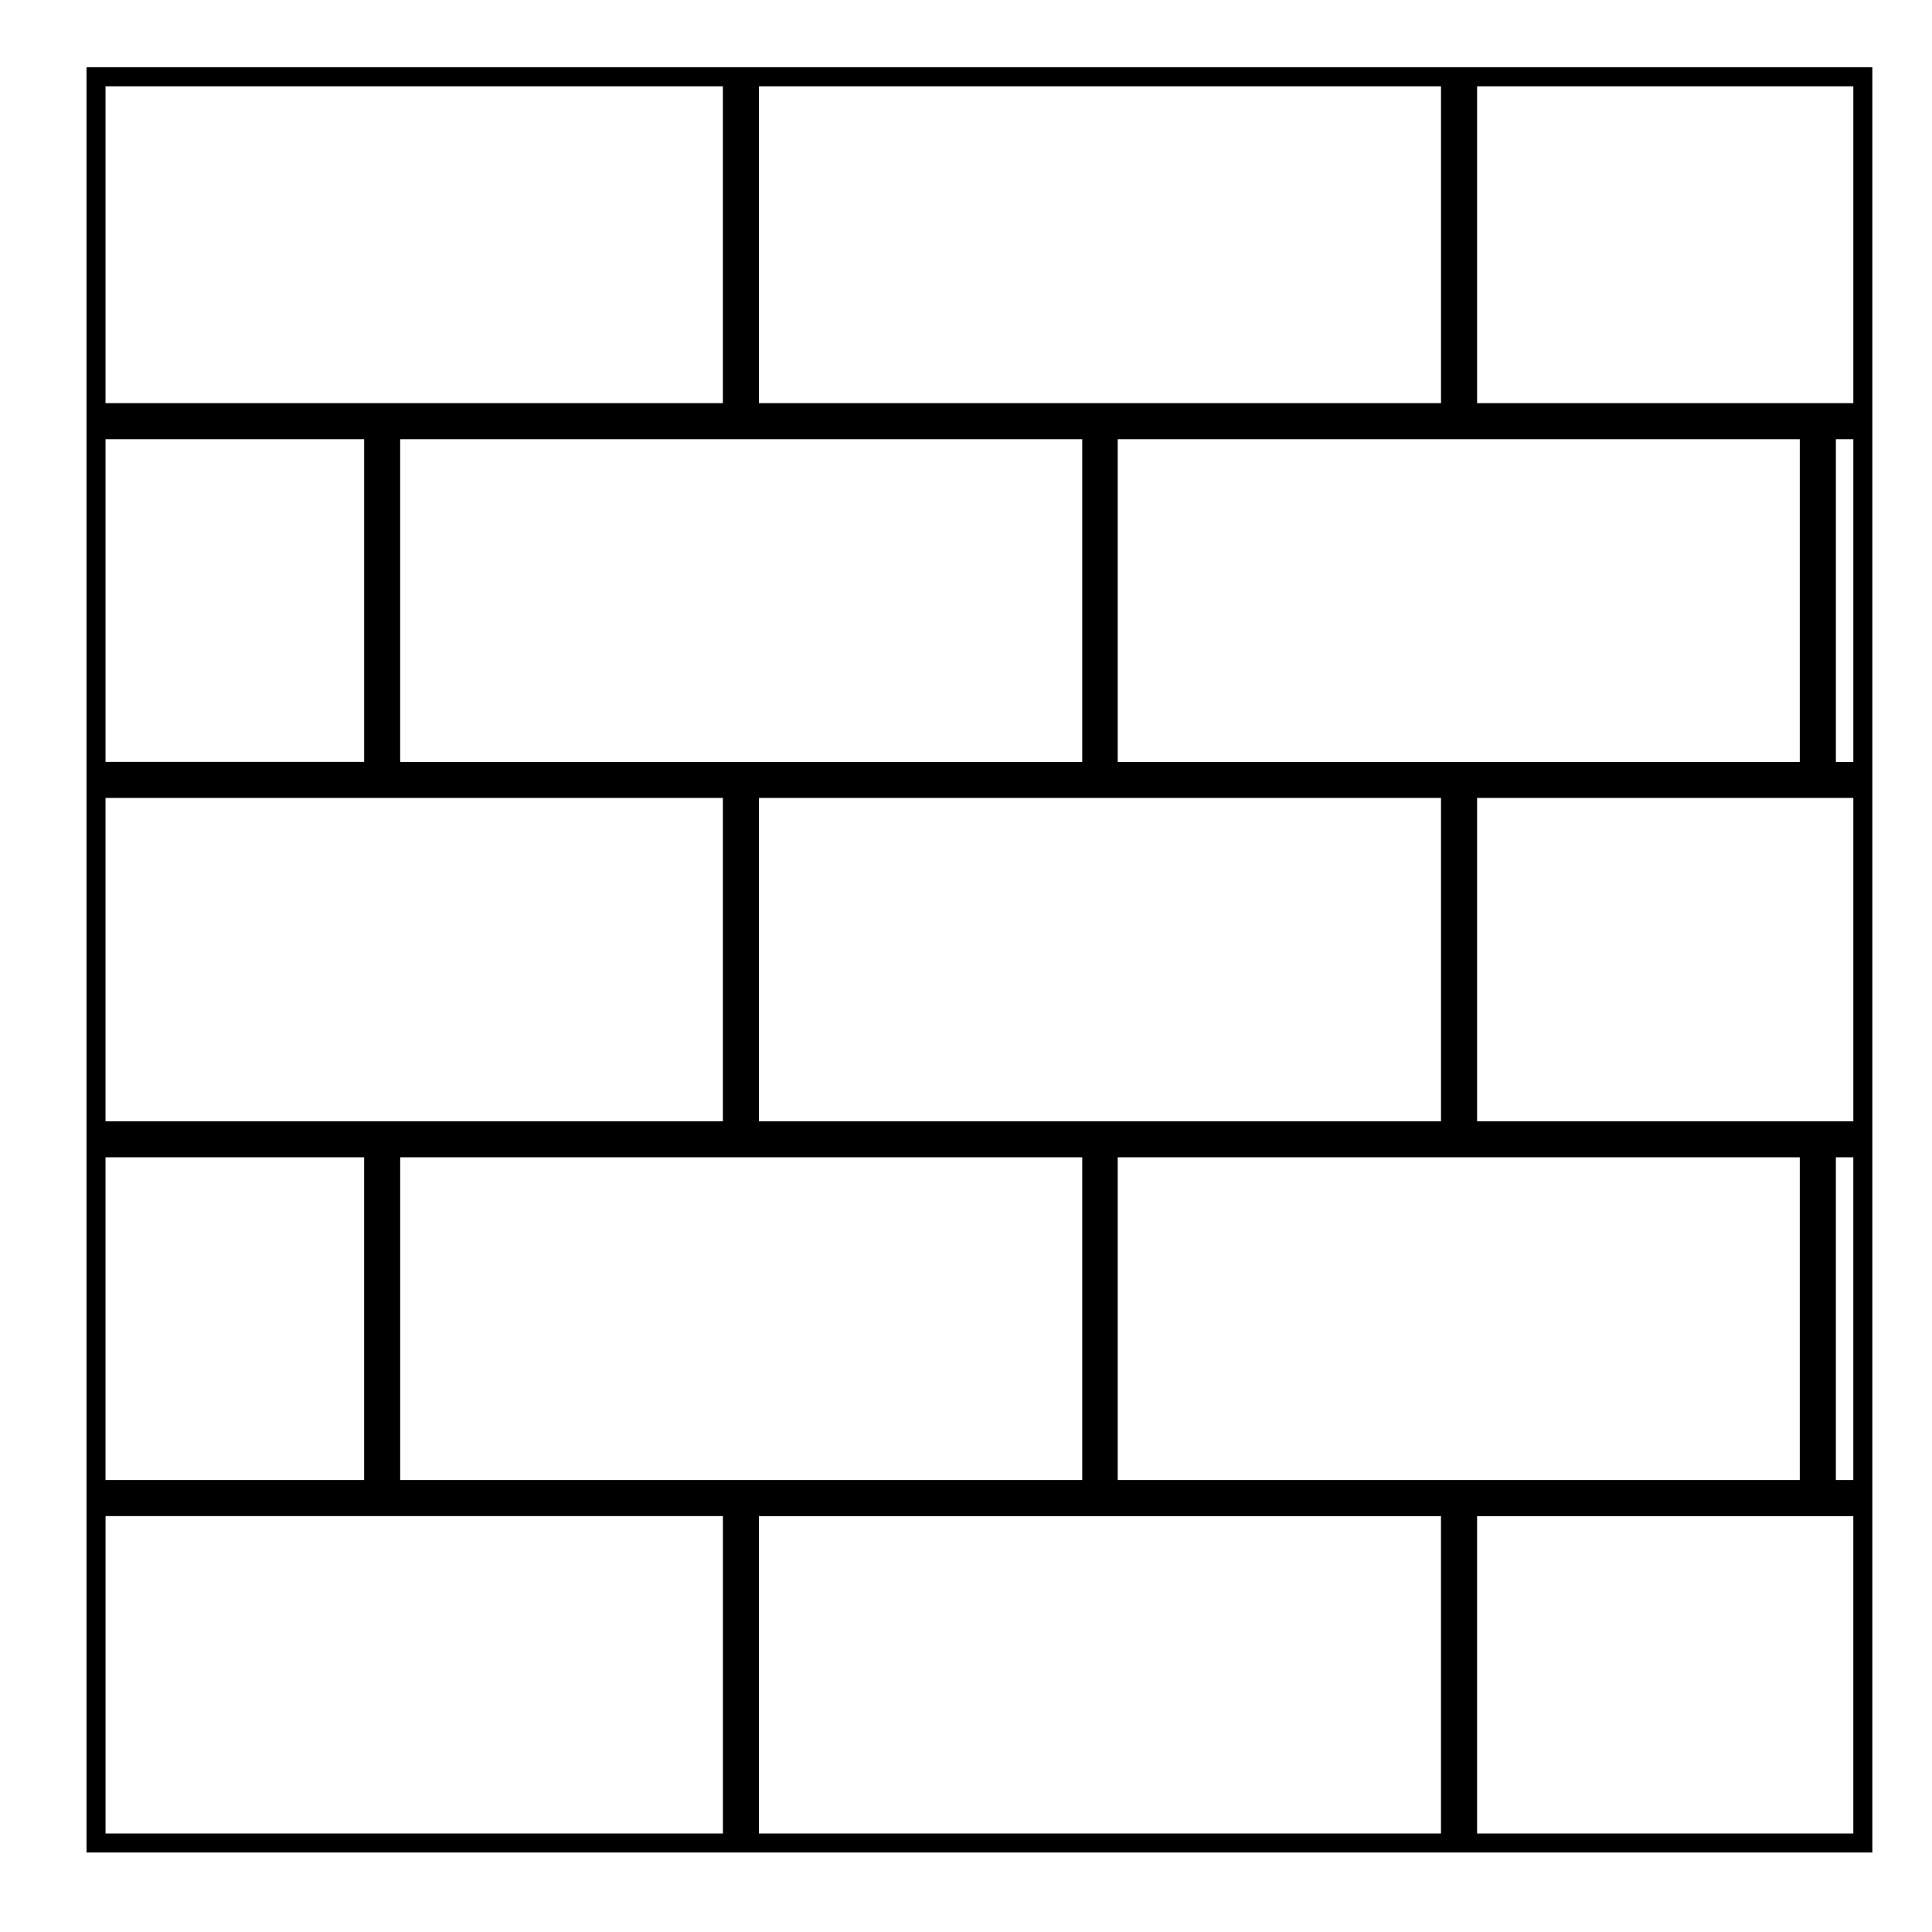
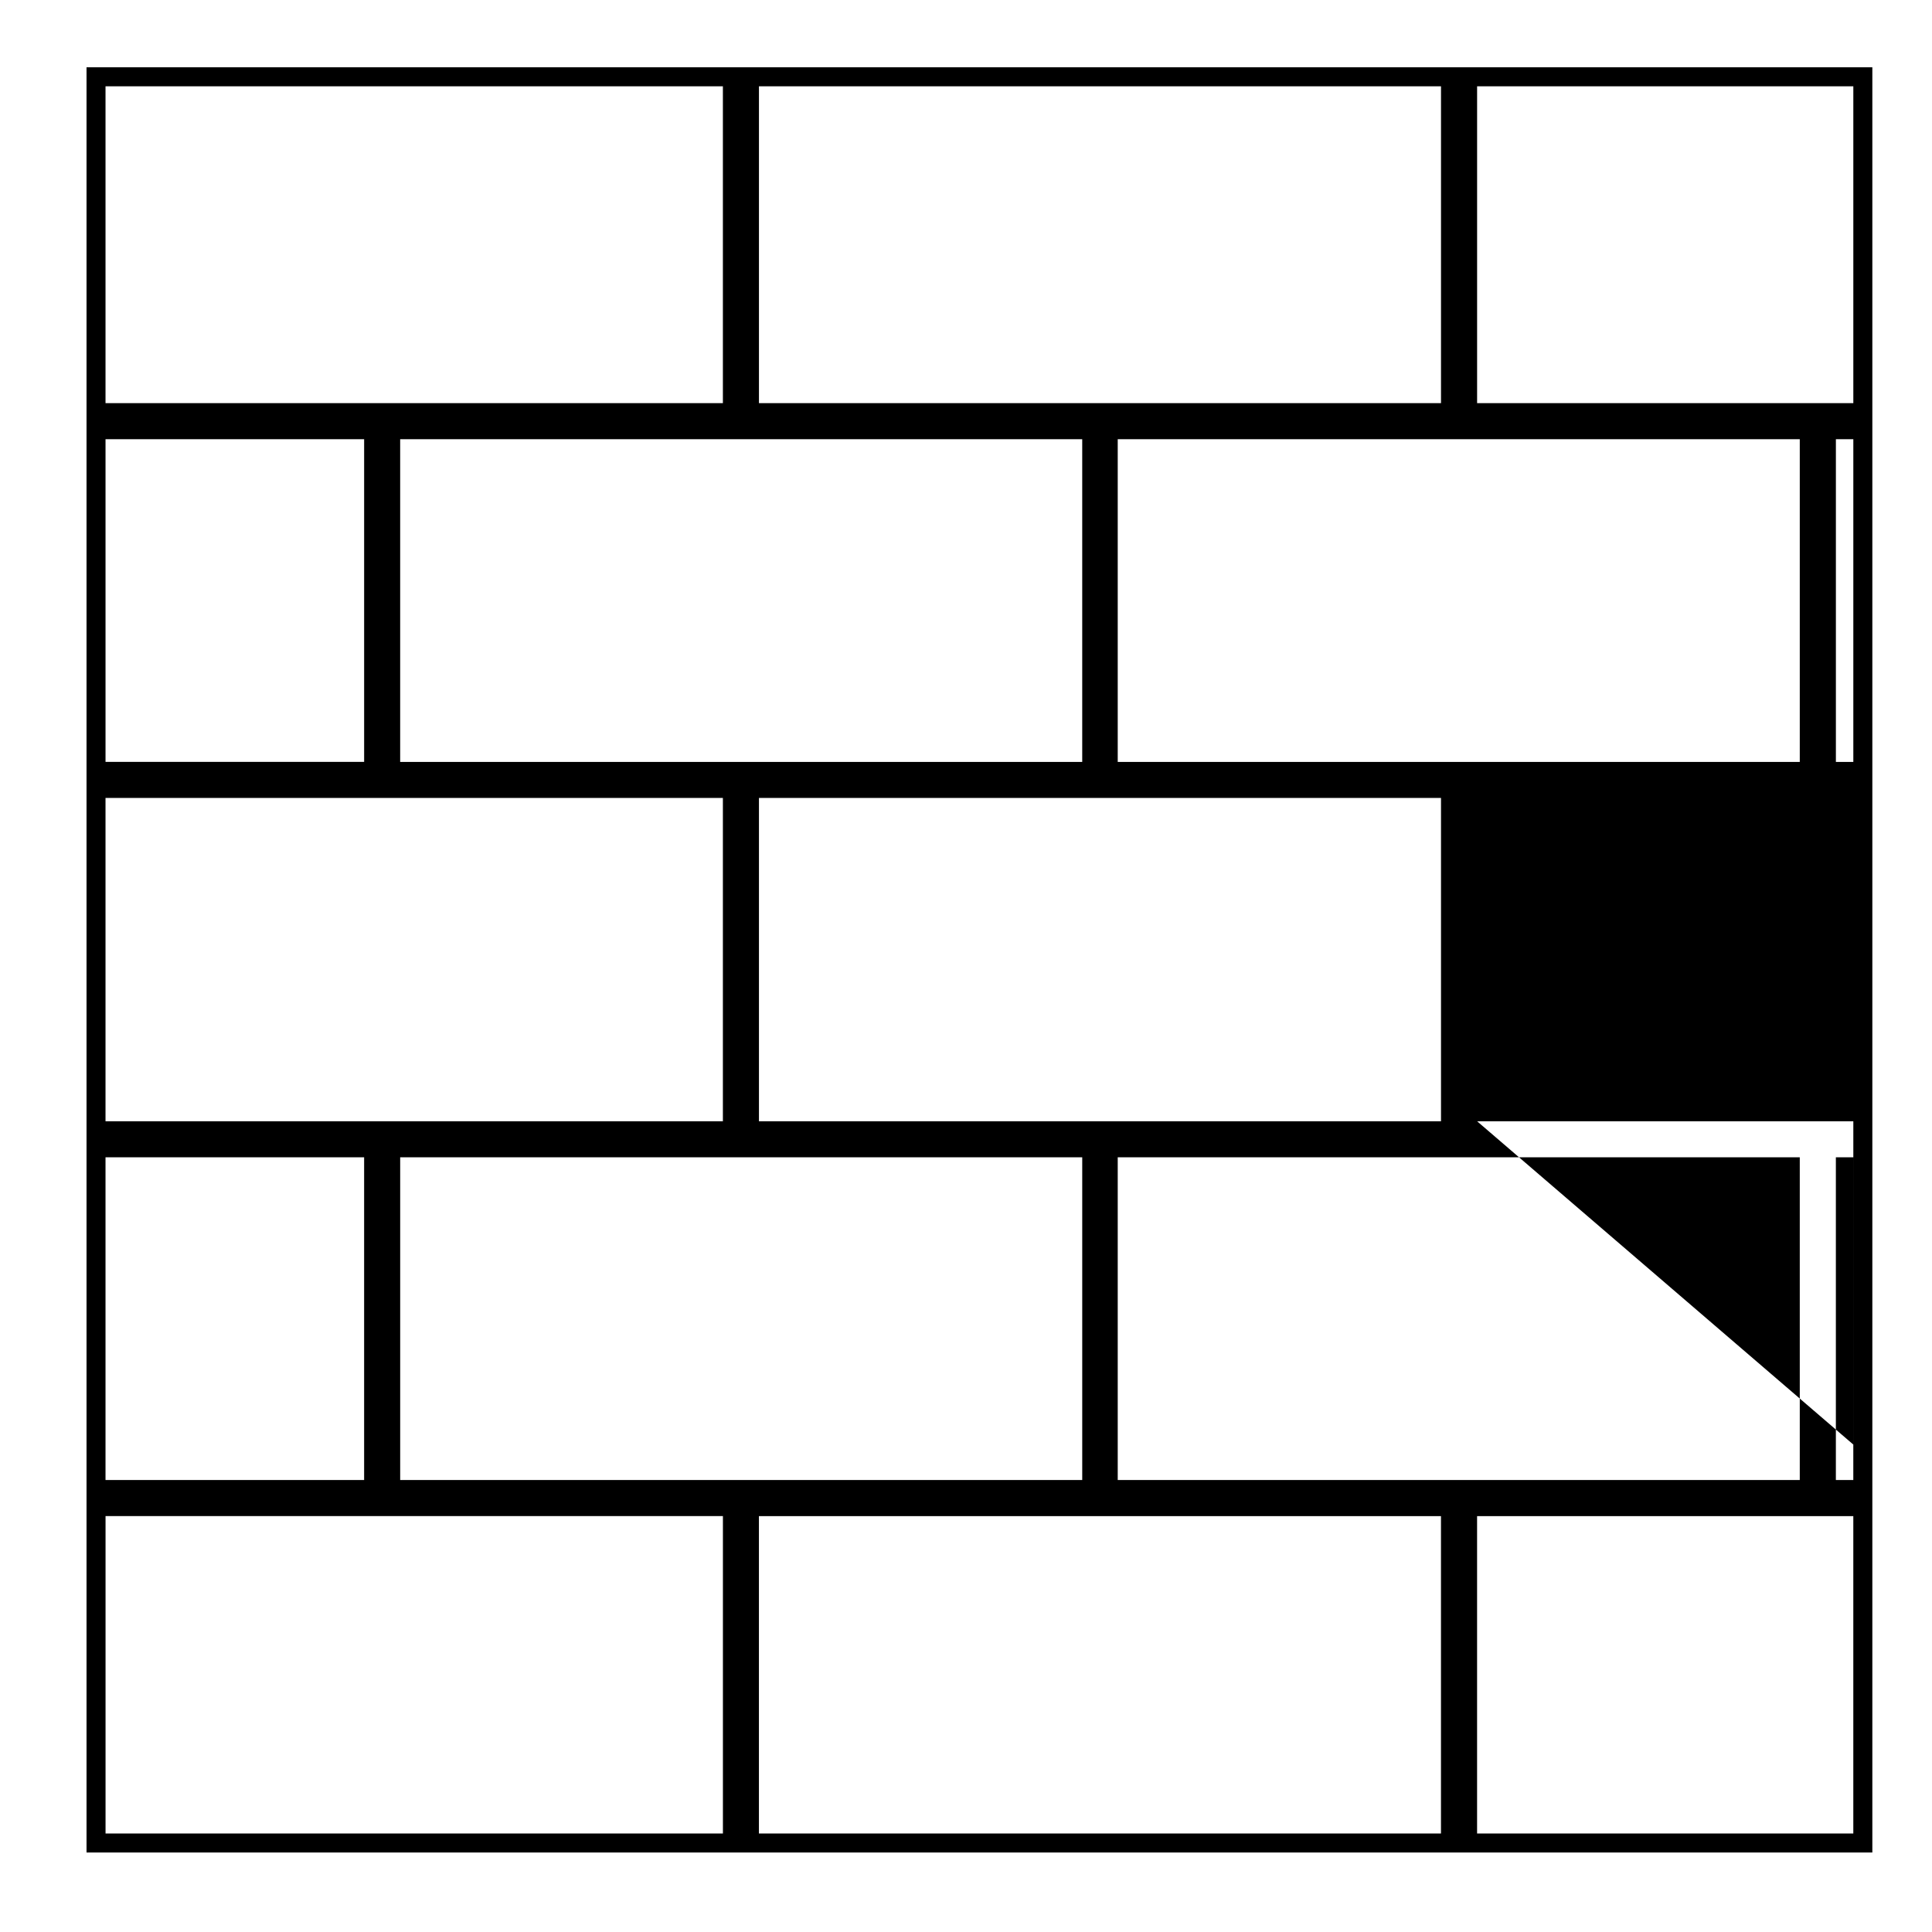
<svg xmlns="http://www.w3.org/2000/svg" fill="#000000" width="800px" height="800px" version="1.1" viewBox="144 144 512 512">
-   <path d="m640.19 634.93v-473.1h-473.26v473.1zm-468.22-89.148h163.61v84.109h-163.61zm173.16-378.91h180.75v83.965h-180.75zm290.02 83.965h-99.703v-83.965h99.703zm-290.02 190.31v-85.68h180.75v85.68zm85.672 9.555v85.516l-180.75 0.004v-85.52zm9.406-104.79v-85.52h180.75v85.523h-180.75zm0 104.79h180.75v85.516l-180.75 0.004zm95.238-9.555v-85.68h99.703v85.68zm99.703-95.234h-4.621v-85.52h4.621zm-204.35-85.52v85.523h-180.75v-85.523zm-95.227 95.074v85.68h-163.61v-85.68zm-163.61 95.234h68.535v85.516l-68.535 0.004zm173.16 95.086h180.75v84.109h-180.75zm190.32 84.109v-84.109h99.703v84.109zm95.082-93.676v-85.52h4.621v85.516zm-294.95-369.35v83.965h-163.61v-83.965zm-95.074 93.52v85.523h-68.535v-85.523z" />
+   <path d="m640.19 634.93v-473.1h-473.26v473.1zm-468.22-89.148h163.61v84.109h-163.61zm173.16-378.91h180.75v83.965h-180.75zm290.02 83.965h-99.703v-83.965h99.703zm-290.02 190.31v-85.68h180.75v85.68zm85.672 9.555v85.516l-180.75 0.004v-85.52zm9.406-104.79v-85.52h180.75v85.523h-180.75zm0 104.79h180.75v85.516l-180.75 0.004zm95.238-9.555h99.703v85.68zm99.703-95.234h-4.621v-85.52h4.621zm-204.35-85.52v85.523h-180.75v-85.523zm-95.227 95.074v85.68h-163.61v-85.68zm-163.61 95.234h68.535v85.516l-68.535 0.004zm173.16 95.086h180.75v84.109h-180.75zm190.32 84.109v-84.109h99.703v84.109zm95.082-93.676v-85.52h4.621v85.516zm-294.95-369.35v83.965h-163.61v-83.965zm-95.074 93.52v85.523h-68.535v-85.523z" />
</svg>